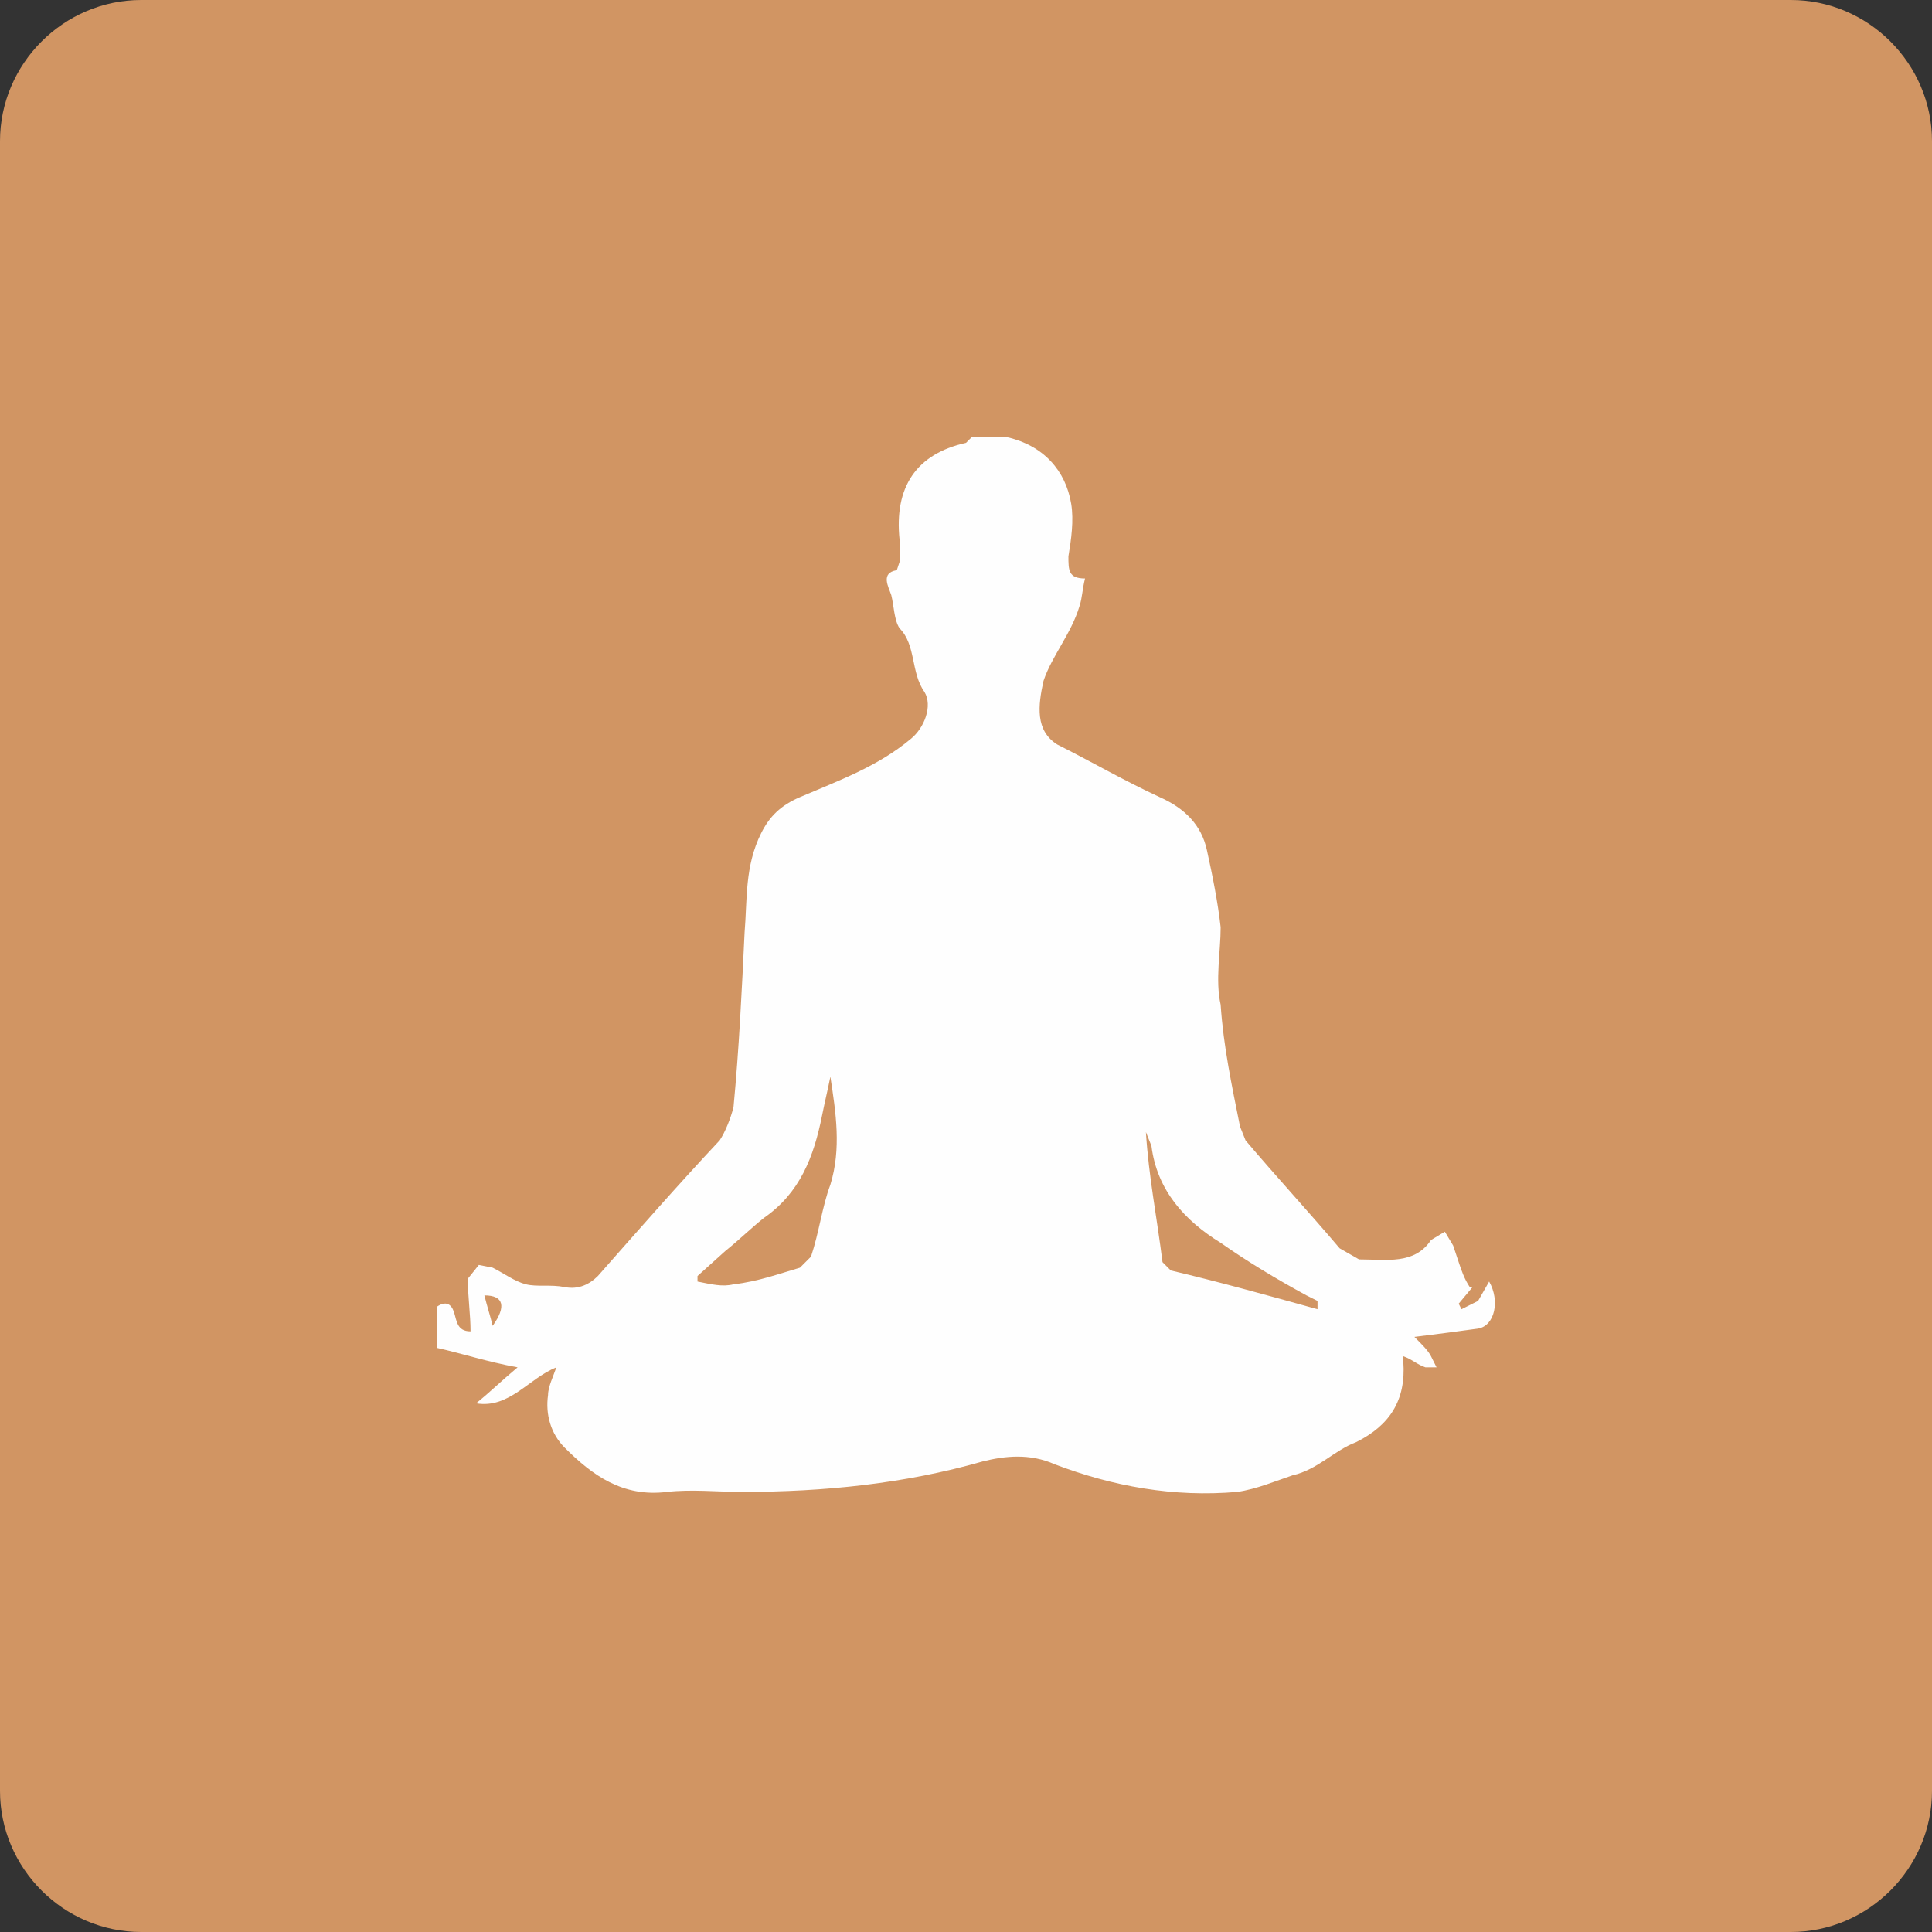
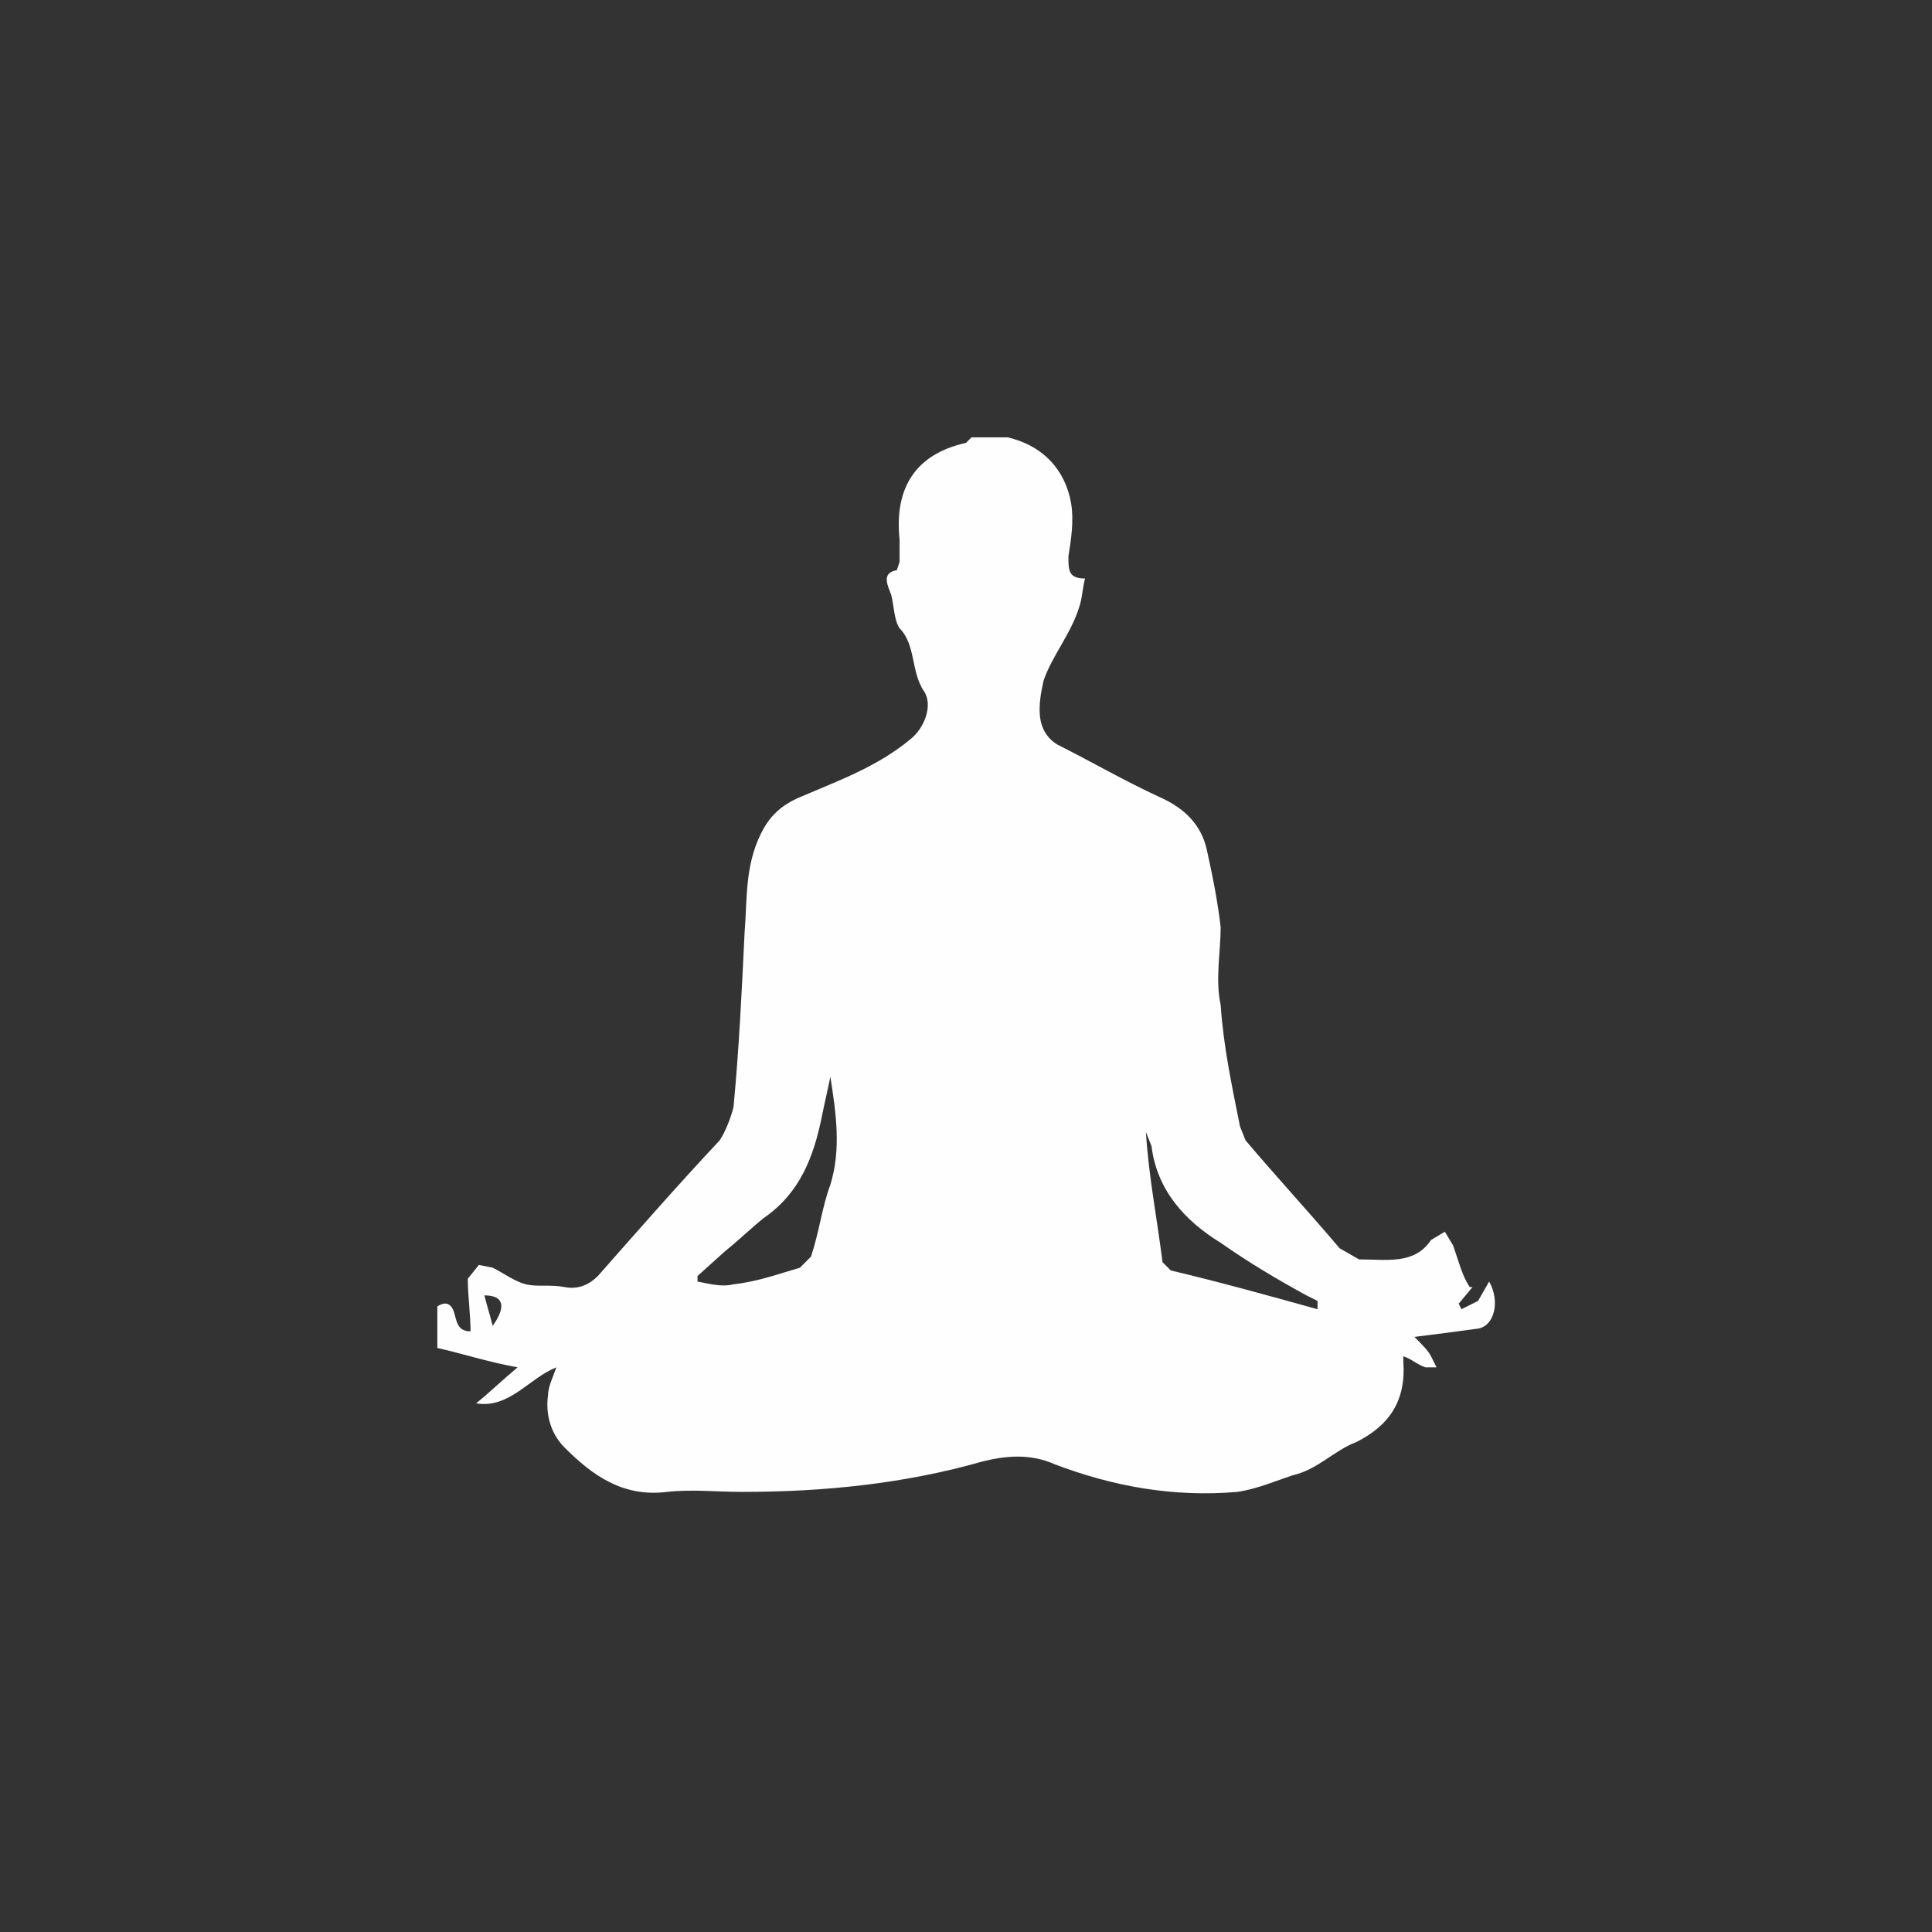
<svg xmlns="http://www.w3.org/2000/svg" xml:space="preserve" width="100%" height="100%" version="1.1" style="shape-rendering:geometricPrecision; text-rendering:geometricPrecision; image-rendering:optimizeQuality; fill-rule:evenodd; clip-rule:evenodd" viewBox="0 0 698 698">
  <rect x="0" y="0" width="698" height="698" fill="#333333" stroke="none" />
  <defs>
    <style type="text/css">
   
    .fil1 {fill:#FEFEFE;fill-rule:nonzero}
    .fil0 {fill:#D19563;fill-rule:nonzero}
   
  </style>
  </defs>
  <g id="Layer_x0020_1">
-     <path class="fil0" d="M51 0l596 0c28,0 51,23 51,51l0 596c0,28 -23,51 -51,51l-596 0c-28,0 -51,-23 -51,-51l0 -596c0,-28 23,-51 51,-51z" />
    <path class="fil1" d="M178 479c5,-7 4,-11 -3,-11 1,4 2,7 3,11zm298 -6l0 -3 -4 -2c-11,-6 -21,-12 -31,-19 -13,-8 -23,-19 -25,-35l-2 -5c1,16 4,31 6,47l3 3c17,4 35,9 53,14zm-224 -12l0 2c5,1 9,2 13,1 9,-1 17,-4 24,-6l4 -4c3,-9 4,-18 7,-26 4,-13 2,-26 0,-39 -1,5 -2,9 -3,14 -3,15 -8,28 -21,37 -5,4 -9,8 -14,12l-10 9zm99 -303l13 0c13,3 21,12 23,24 1,6 0,13 -1,19 0,5 0,8 6,8 -1,4 -1,7 -2,10 -3,10 -10,18 -13,27 -2,9 -3,18 5,23 12,6 24,13 37,19 9,4 15,10 17,19 2,9 4,19 5,28 0,9 -2,19 0,28 1,15 4,29 7,44l2 5c11,13 23,26 34,39l7 4c10,0 20,2 26,-7l5 -3 3 5 2 6c1,3 2,6 4,9l1 0 -5 6 1 2 6 -3 4 -7c4,7 2,16 -4,17 -7,1 -15,2 -23,3 3,3 5,5 6,7l2 4 -4 0c-3,-1 -5,-3 -8,-4l0 2c1,14 -5,23 -17,29 -8,3 -14,10 -23,12 -6,2 -13,5 -20,6 -23,2 -45,-2 -66,-10 -9,-4 -18,-3 -26,-1 -28,8 -57,11 -87,11 -9,0 -18,-1 -27,0 -16,2 -27,-6 -37,-16 -5,-5 -7,-12 -6,-19 0,-3 2,-7 3,-10 -10,4 -17,15 -29,13 5,-4 9,-8 15,-13 -11,-2 -20,-5 -29,-7l0 -15c3,-2 5,-1 6,2 1,3 1,7 6,7 0,-6 -1,-13 -1,-19l4 -5 5 1c4,2 8,5 12,6 4,1 9,0 14,1 5,1 9,-1 12,-4 15,-17 29,-33 44,-49 2,-3 4,-8 5,-12 2,-21 3,-42 4,-63 1,-12 0,-24 6,-36 3,-6 7,-10 14,-13 14,-6 28,-11 40,-21 5,-4 8,-12 5,-17 -5,-7 -3,-17 -9,-23 -2,-3 -2,-8 -3,-12 -1,-3 -4,-8 2,-9l1 -3 0 -8c-2,-19 6,-31 24,-35l2 -2z" />
  </g>
</svg>